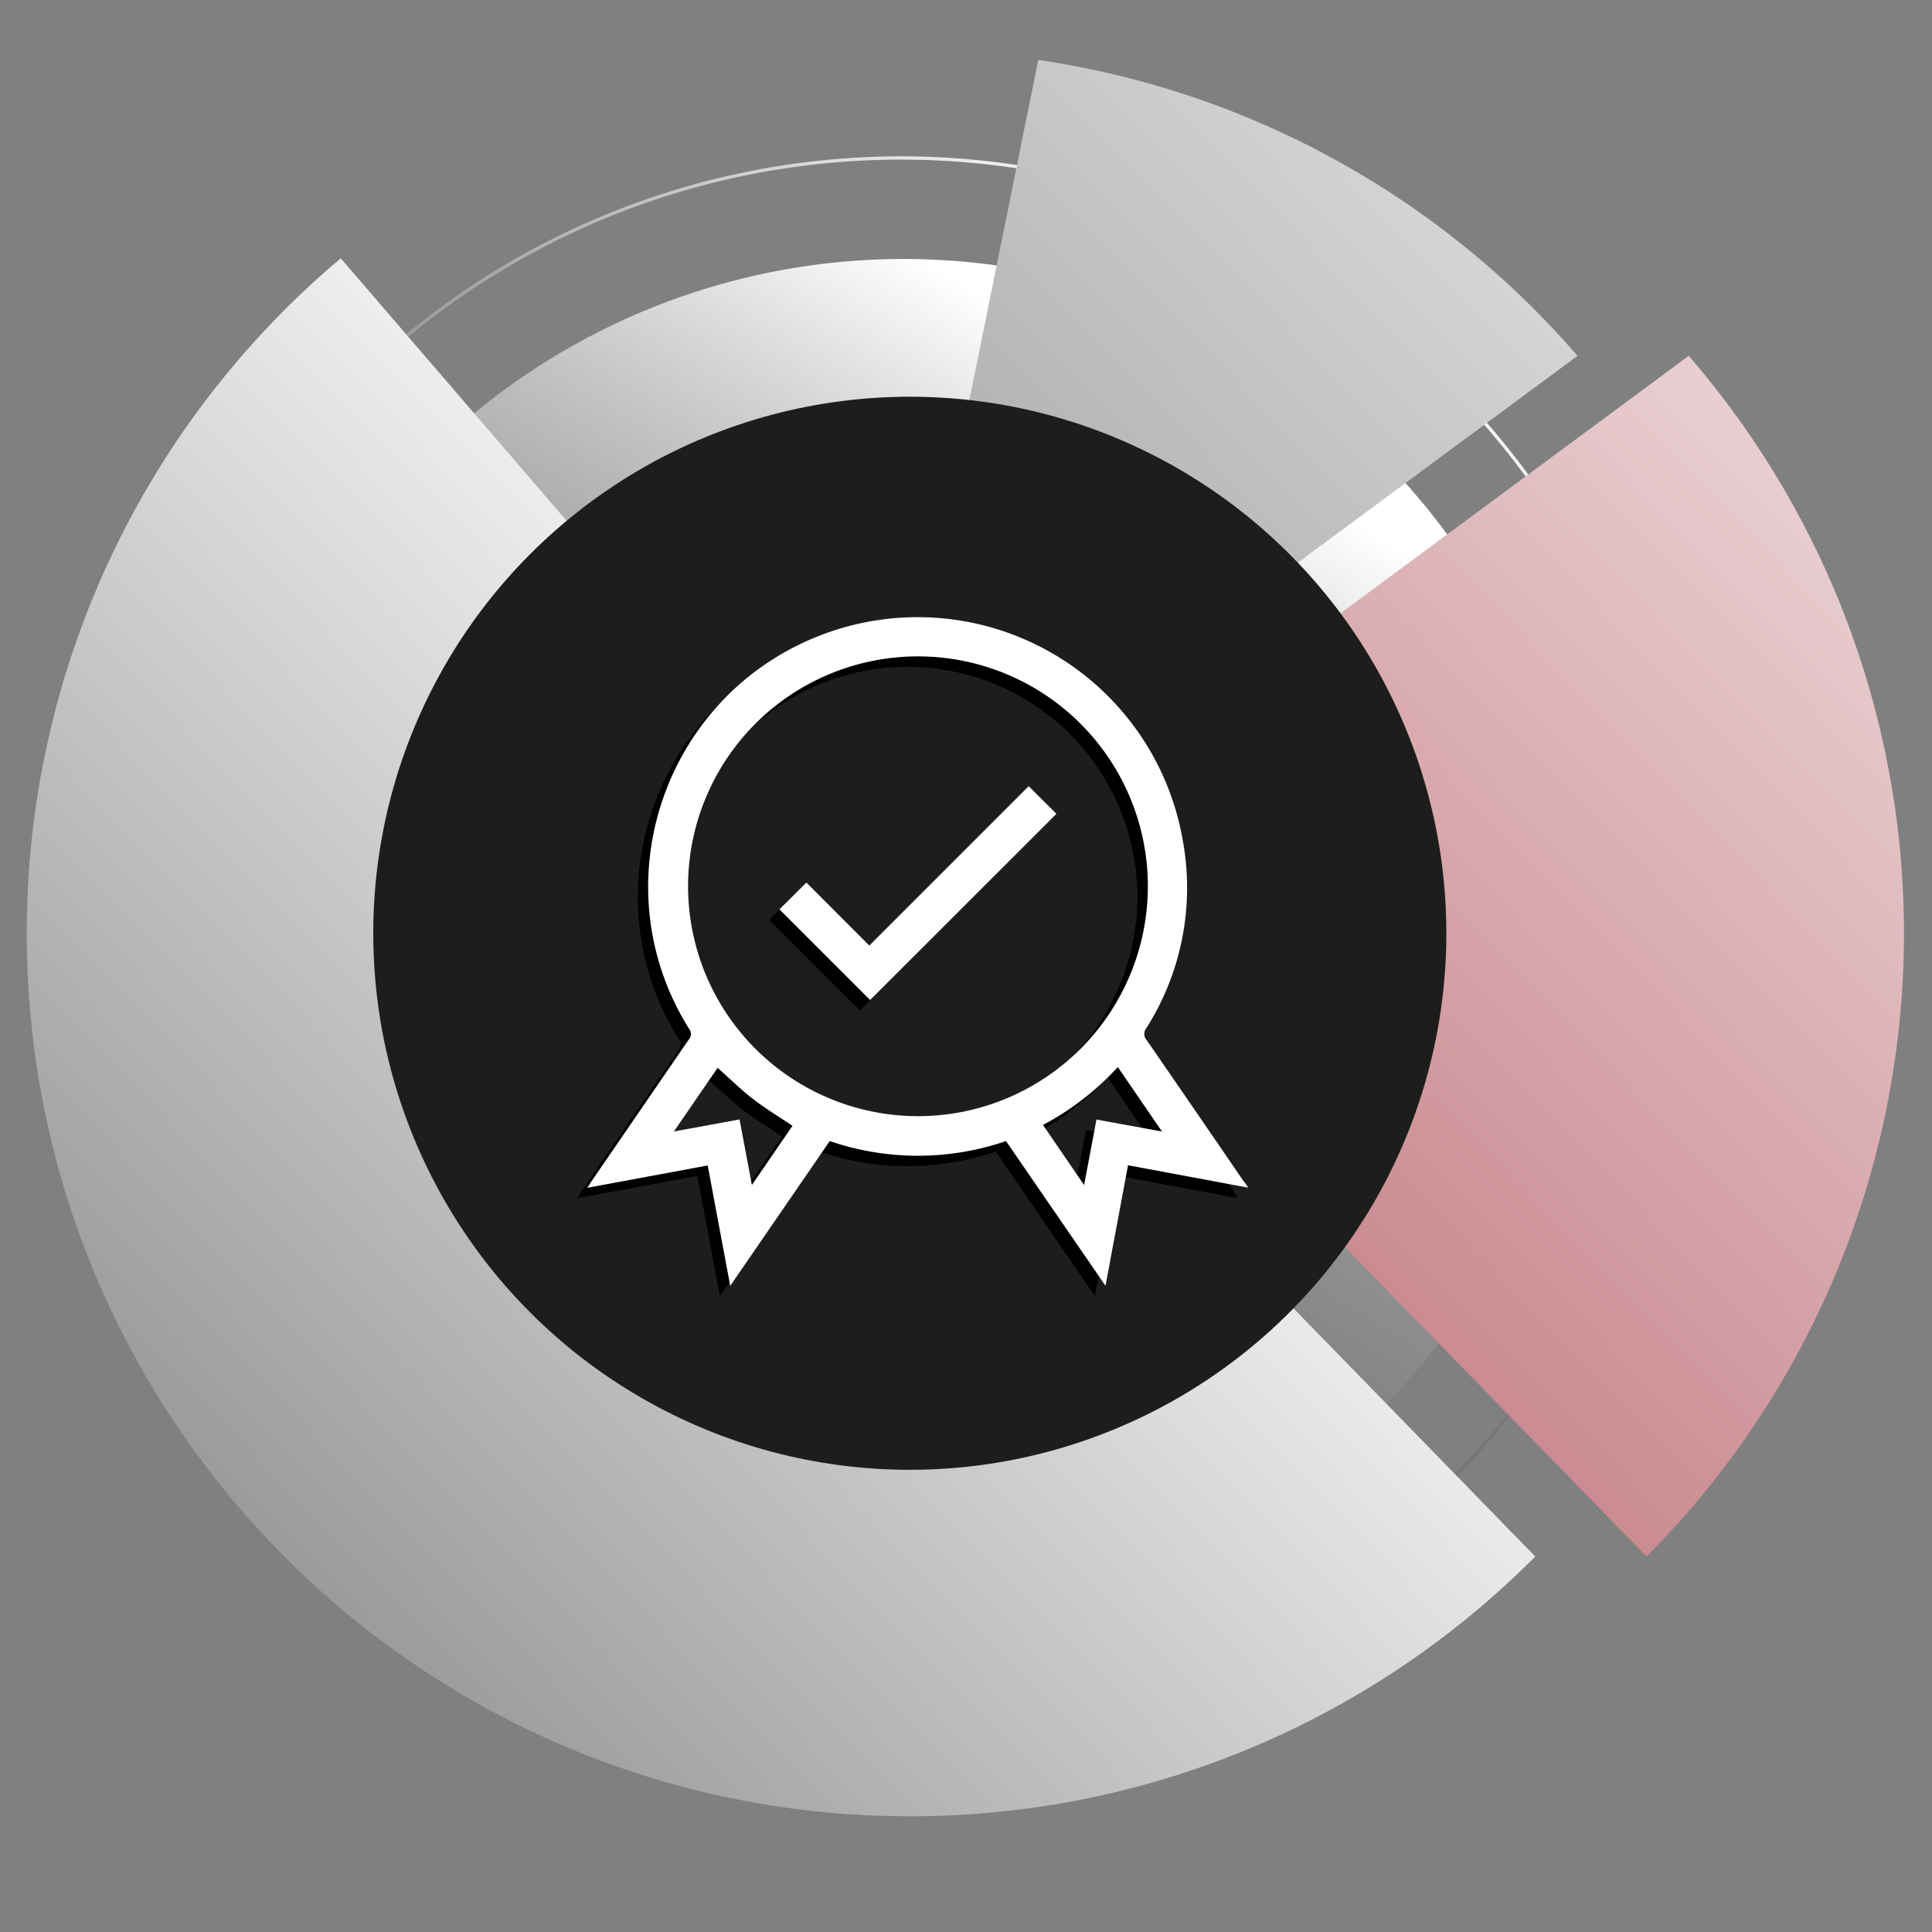
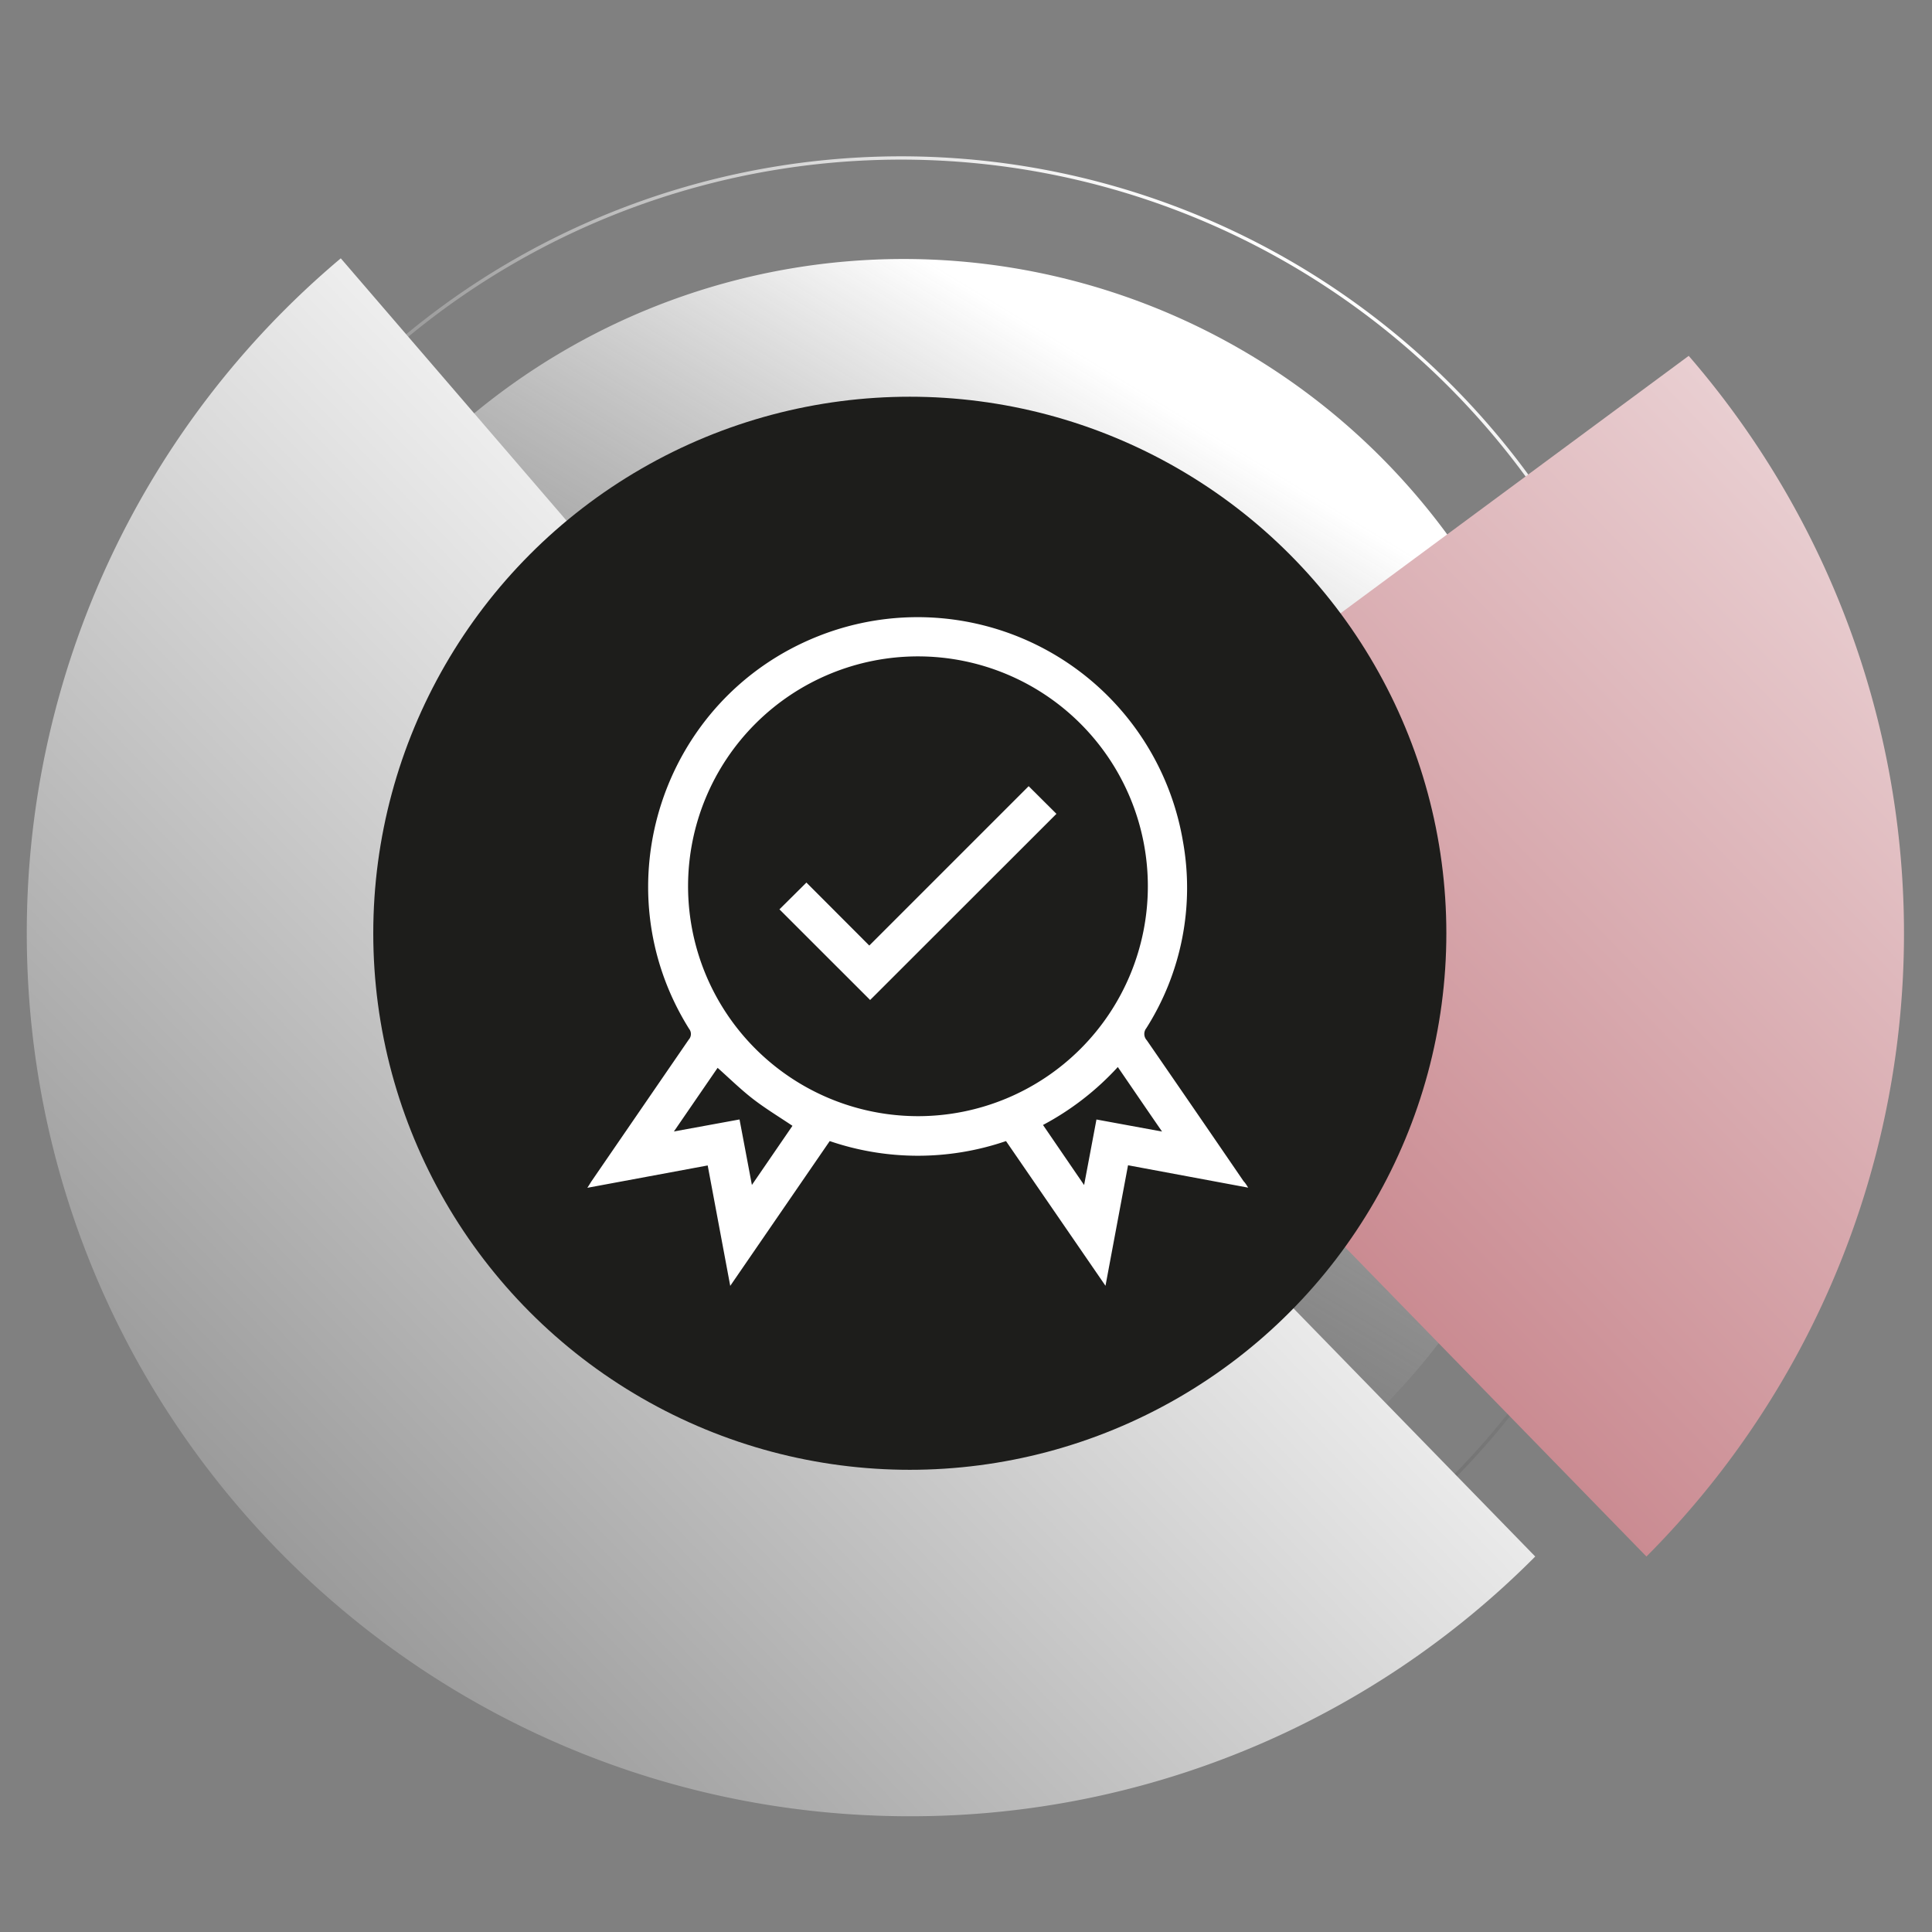
<svg xmlns="http://www.w3.org/2000/svg" xmlns:xlink="http://www.w3.org/1999/xlink" viewBox="0 0 504.91 504.91">
  <rect x="0" y="0" width="504.91" height="504.91" fill="#808080" stroke="none" />
  <defs>
    <style>.cls-1{isolation:isolate;}.cls-2,.cls-5,.cls-6,.cls-7{mix-blend-mode:color-dodge;}.cls-3{fill:url(#linear-gradient);}.cls-4{fill:none;stroke-miterlimit:10;stroke-width:0.86px;stroke:url(#linear-gradient-2);}.cls-5{fill:url(#Degradado_sin_nombre_13);}.cls-6{fill:url(#Degradado_sin_nombre_12);}.cls-7{fill:url(#Degradado_sin_nombre_19);}.cls-8{fill:#1d1d1b;}.cls-9{fill:#fff;}</style>
    <linearGradient id="linear-gradient" x1="190.1" y1="112.51" x2="407.26" y2="470" gradientTransform="matrix(-1, 0, 0, 1, 506, 0)" gradientUnits="userSpaceOnUse">
      <stop offset="0" stop-color="#fff" />
      <stop offset="1" stop-opacity="0" />
    </linearGradient>
    <linearGradient id="linear-gradient-2" x1="165.05" y1="70.26" x2="376" y2="417.53" xlink:href="#linear-gradient" />
    <linearGradient id="Degradado_sin_nombre_13" x1="-118.02" y1="46.56" x2="428.87" y2="576.09" gradientTransform="matrix(-1, 0, 0, 1, 506, 0)" gradientUnits="userSpaceOnUse">
      <stop offset="0" stop-color="#fff" />
      <stop offset="1" stop-color="#981d2a" />
    </linearGradient>
    <linearGradient id="Degradado_sin_nombre_12" x1="29.66" y1="-75.94" x2="576.55" y2="453.59" gradientTransform="matrix(-1, 0, 0, 1, 506, 0)" gradientUnits="userSpaceOnUse">
      <stop offset="0" stop-color="#fff" />
      <stop offset="1" stop-color="#383837" />
    </linearGradient>
    <linearGradient id="Degradado_sin_nombre_19" x1="-14.76" y1="-30.07" x2="532.13" y2="499.46" gradientTransform="matrix(-1, 0, 0, 1, 506, 0)" gradientUnits="userSpaceOnUse">
      <stop offset="0.43" stop-color="#fff" />
      <stop offset="1" stop-color="#6d6d6d" />
    </linearGradient>
  </defs>
  <g class="cls-1">
    <g id="Capa_1" data-name="Capa 1">
      <g class="cls-2">
        <path class="cls-3" d="M230.17,420A176.18,176.18,0,0,1,72.25,308.65l-4.06-10.28H144.6l2.23,3.42a107,107,0,0,0,11.48,14.84A107.13,107.13,0,1,0,151,180.11l-2.26,3H70.3L75,172.55a176.22,176.22,0,0,1,289.84-49c66.35,71,62.58,182.69-8.39,249a174.92,174.92,0,0,1-120.16,47.48Q233.21,420.09,230.17,420Z" />
      </g>
      <g class="cls-2">
        <path class="cls-4" d="M228.67,446.42A202.6,202.6,0,0,1,47,318.37l-4.67-11.82h87.88l2.56,3.94A123.11,123.11,0,0,0,146,327.54a122.47,122.47,0,1,0,5.83-173.12,123.31,123.31,0,0,0-14.29,16.11L135,174H44.8l5.37-12.14a202.68,202.68,0,0,1,333.35-56.32c76.31,81.62,72,210.11-9.65,286.41a201.19,201.19,0,0,1-138.21,54.61C233.34,446.54,231,446.5,228.67,446.42Z" />
      </g>
      <path class="cls-5" d="M441.33,93a230.62,230.62,0,0,1-11.05,313.78L257.2,229.12Z" />
-       <path class="cls-6" d="M412.27,93,228.14,229.12l43.2-213.46A230.42,230.42,0,0,1,412.27,93Z" />
      <path class="cls-7" d="M89.06,67.51,228.14,229.12,401.22,406.78a230,230,0,0,1-163.45,67.88C110.33,474.66,7,371.35,7,243.9A230.24,230.24,0,0,1,89.06,67.51Z" />
      <circle class="cls-8" cx="237.77" cy="243.9" r="140.22" />
    </g>
    <g id="Capa_3" data-name="Capa 3">
-       <path d="M323.47,313.12l-31.41-5.85c-1.95,10.44-3.87,20.72-5.89,31.49l-25.95-37.82a71.21,71.21,0,0,1-46.07,0l-26,37.84c-2-10.71-3.93-21-5.9-31.47l-31.45,5.84c.48-.73.75-1.17,1-1.6q12.74-18.57,25.5-37.12a2.2,2.2,0,0,0,.09-2.85c-23.25-37.13-7.07-86.35,33.67-102.56a70.34,70.34,0,0,1,95.39,53.52A68.5,68.5,0,0,1,297,271.44a2.41,2.41,0,0,0,.14,3.13q12.69,18.4,25.3,36.85C322.7,311.87,323,312.35,323.47,313.12Zm-86.31-18.69a60.08,60.08,0,1,0-60.08-60.15A60.11,60.11,0,0,0,237.16,294.43Zm-63.77,4,17.15-3.15c1.08,5.74,2.12,11.23,3.23,17.12L204.36,297c-3.56-2.41-7.07-4.52-10.29-7s-6.12-5.36-9.27-8.16Zm107.2,14c1.11-5.89,2.15-11.38,3.23-17.12L301,298.41c-4-5.78-7.7-11.23-11.56-16.86a72.61,72.61,0,0,1-19.55,15.19Z" />
-       <path d="M224.67,264.07,201,240.38l7-7,16.44,16.47,41.64-41.66,7.26,7.24Z" />
      <path class="cls-9" d="M326.2,310.38l-31.4-5.85c-1.95,10.44-3.88,20.73-5.89,31.5l-26-37.82a71.14,71.14,0,0,1-46.07,0l-26,37.84c-2-10.7-3.93-21-5.89-31.47l-31.45,5.84c.47-.73.75-1.17,1-1.59q12.74-18.57,25.49-37.13a2.18,2.18,0,0,0,.09-2.84c-23.24-37.13-7.06-86.35,33.68-102.57a70.33,70.33,0,0,1,95.38,53.53,68.47,68.47,0,0,1-9.57,48.9,2.42,2.42,0,0,0,.13,3.14q12.69,18.39,25.3,36.84C325.43,309.14,325.72,309.62,326.2,310.38ZM239.9,291.7a60.08,60.08,0,1,0-60.08-60.16A60.12,60.12,0,0,0,239.9,291.7Zm-63.78,4,17.15-3.14c1.09,5.74,2.12,11.22,3.23,17.12l10.6-15.46c-3.57-2.4-7.08-4.52-10.29-7s-6.12-5.35-9.27-8.15Zm107.2,14c1.12-5.9,2.15-11.39,3.23-17.13l17.14,3.15c-4-5.79-7.7-11.23-11.56-16.86A72.7,72.7,0,0,1,272.58,294Z" />
      <path class="cls-9" d="M227.4,261.34l-23.7-23.69,7.05-7,16.43,16.46,41.65-41.65,7.26,7.23Z" />
    </g>
  </g>
</svg>